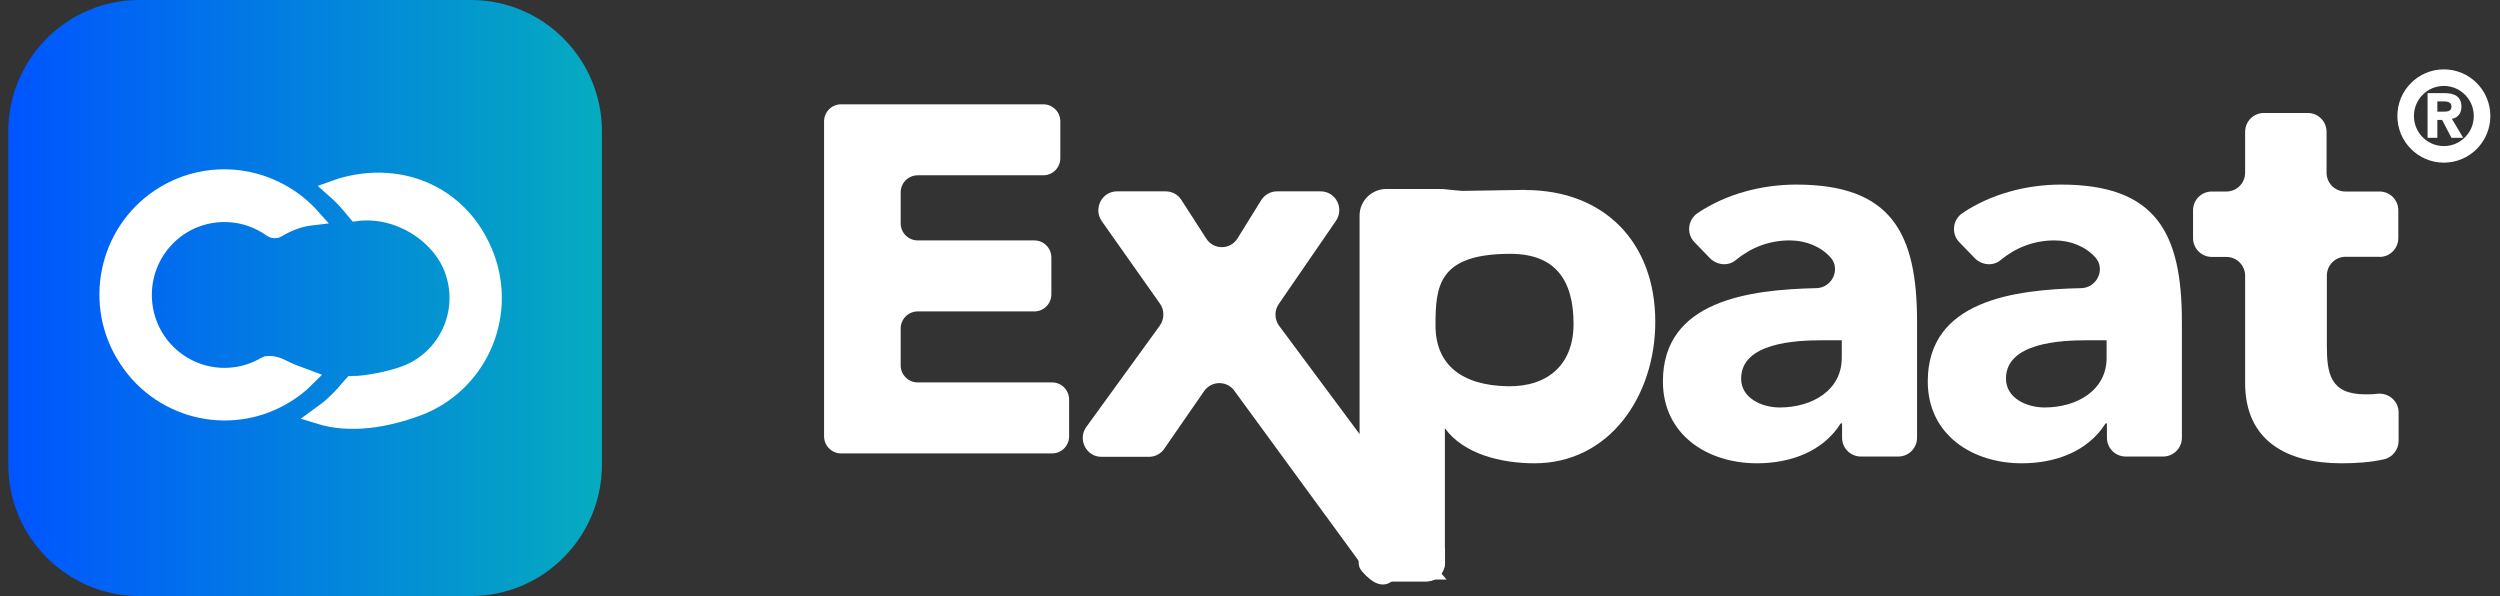
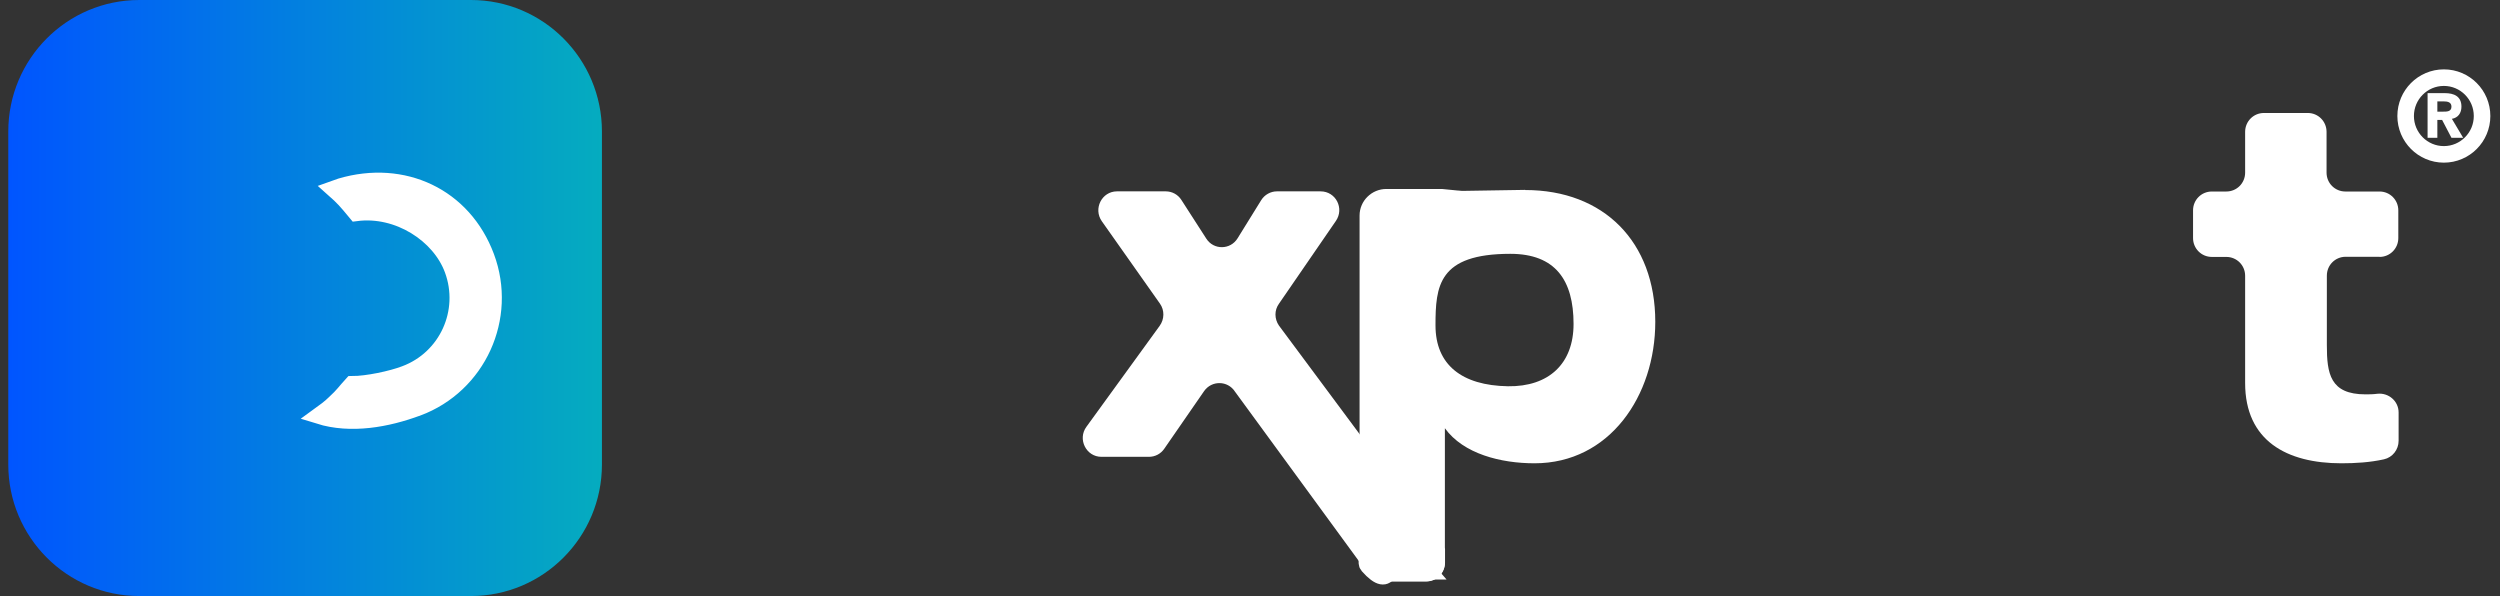
<svg xmlns="http://www.w3.org/2000/svg" width="151" height="36" viewBox="0 0 151 36" fill="none">
  <rect x="0" y="0" width="151" height="36" fill="#333333" stroke="none" />
  <g clipPath="url(#clip0_6919_9367)">
    <path d="M28.443 0H8.414C4.043 0 0.5 3.557 0.5 7.946V28.054C0.5 32.443 4.043 36 8.414 36H28.443C32.814 36 36.357 32.443 36.357 28.054V7.946C36.357 3.557 32.814 0 28.443 0Z" fill="url(#paint0_linear_6919_9367)" />
    <path d="M25.208 24.629C23.391 25.305 21.202 25.714 19.262 25.109C19.554 24.896 19.917 24.647 20.219 24.344C20.741 23.864 20.848 23.668 21.264 23.214C22.177 23.214 23.648 22.903 24.464 22.591C26.998 21.648 28.283 18.828 27.344 16.283C26.564 14.165 24.047 12.528 21.512 12.857C20.901 12.119 20.75 11.941 20.148 11.407C20.245 11.371 20.387 11.327 20.582 11.265C24.348 10.152 28 11.852 29.364 15.518C30.729 19.183 28.868 23.267 25.217 24.629H25.208Z" fill="white" stroke="white" strokeWidth="1.77" strokeMiterlimit="10" />
-     <path d="M16.993 22.191C17.587 22.493 17.914 22.591 18.552 22.831C18.136 23.25 17.666 23.614 17.161 23.908C13.811 25.901 9.495 24.789 7.51 21.426C7.51 21.417 7.492 21.399 7.484 21.39C5.507 18.027 6.615 13.694 9.956 11.709C12.003 10.491 14.529 10.402 16.656 11.451C17.489 11.852 18.233 12.421 18.845 13.106C18.446 13.151 18.047 13.249 17.666 13.4C17.356 13.516 17.055 13.667 16.771 13.845C16.656 13.916 16.505 13.907 16.399 13.827C14.201 12.252 11.152 12.759 9.584 14.957C8.015 17.164 8.52 20.224 10.709 21.799C11.684 22.502 12.889 22.823 14.086 22.689C14.777 22.618 15.433 22.396 16.036 22.04C16.222 21.924 16.798 22.066 16.984 22.191H16.993Z" fill="white" stroke="white" strokeWidth="1.77" strokeMiterlimit="10" />
-     <path d="M50.811 6.3H63.015C63.582 6.3 64.043 6.762 64.043 7.332V9.556C64.043 10.126 63.582 10.588 63.015 10.588H55.429C54.861 10.588 54.401 11.051 54.401 11.62V13.489C54.401 14.058 54.861 14.521 55.429 14.521H62.474C63.041 14.521 63.502 14.984 63.502 15.553V17.778C63.502 18.347 63.041 18.81 62.474 18.81H55.429C54.861 18.81 54.401 19.272 54.401 19.842V22.066C54.401 22.636 54.861 23.098 55.429 23.098H63.546C64.114 23.098 64.575 23.561 64.575 24.131V26.355C64.575 26.924 64.114 27.387 63.546 27.387H50.802C50.235 27.387 49.774 26.924 49.774 26.355V7.332C49.774 6.762 50.235 6.3 50.802 6.3H50.811Z" fill="white" />
    <path d="M82.406 26.604L77.248 19.664C76.973 19.264 76.964 18.738 77.248 18.347L80.686 13.347C81.209 12.59 80.686 11.558 79.764 11.558H77.124C76.742 11.558 76.379 11.763 76.175 12.092L74.748 14.396C74.314 15.099 73.304 15.108 72.861 14.414L71.354 12.074C71.15 11.754 70.796 11.558 70.415 11.558H67.464C66.551 11.558 66.019 12.608 66.551 13.364L70.06 18.338C70.344 18.738 70.335 19.281 70.043 19.682L65.62 25.777C65.071 26.524 65.603 27.592 66.524 27.592H69.396C69.768 27.592 70.105 27.414 70.317 27.111L72.728 23.623C73.189 22.965 74.155 22.983 74.589 23.65L82.592 34.594C82.636 34.665 82.689 34.719 82.742 34.772C82.778 34.817 82.831 34.852 82.884 34.897C82.884 34.897 82.902 34.897 82.911 34.923C82.973 34.959 83.026 34.995 83.097 35.021C83.141 35.048 83.194 35.057 83.247 35.075H83.265C83.265 35.075 83.318 35.093 83.345 35.101C83.407 35.101 83.469 35.119 83.54 35.119H86.154C86.783 35.119 87.28 34.603 87.28 33.971V33.153L82.414 26.613L82.406 26.604Z" fill="white" />
    <path d="M92.118 11.469L87.165 11.549H83.77C83.141 11.549 82.636 12.056 82.636 12.688V33.953C82.636 34.265 82.76 34.55 82.973 34.763C83.008 34.808 83.061 34.843 83.114 34.888C83.114 34.888 83.141 34.888 83.141 34.914C83.203 34.95 83.256 34.986 83.327 35.012C83.371 35.039 83.425 35.048 83.478 35.066H83.496C83.496 35.066 83.549 35.083 83.575 35.092C83.646 35.092 83.699 35.11 83.77 35.11H86.128C86.766 35.11 87.271 34.594 87.271 33.962V25.865C88.388 27.414 90.647 27.983 92.686 27.983C97.223 27.983 99.979 23.899 99.979 19.441C99.979 14.601 96.86 11.478 92.127 11.478L92.118 11.469ZM91.082 23.33C88.29 23.285 86.704 22.03 86.704 19.655C86.704 17.279 86.872 15.331 91.223 15.331C93.944 15.331 95.043 16.923 95.043 19.566C95.043 21.968 93.545 23.365 91.082 23.33Z" fill="white" />
-     <path d="M111.243 25.572H111.181C110.1 27.289 108.124 27.983 106.121 27.983C103.134 27.983 100.44 26.266 100.44 23.036C100.44 18.151 105.66 17.493 109.71 17.404C110.658 17.386 111.199 16.247 110.561 15.544C109.976 14.895 109.081 14.521 108.097 14.521C106.848 14.521 105.749 14.957 104.836 15.713C104.375 16.096 103.693 16.016 103.276 15.589L102.346 14.628C101.84 14.112 101.947 13.266 102.541 12.866C104.242 11.727 106.378 11.149 108.496 11.149C114.248 11.149 115.79 14.085 115.79 19.432V26.435C115.79 27.067 115.285 27.574 114.655 27.574H112.395C111.766 27.574 111.261 27.067 111.261 26.435V25.563L111.243 25.572ZM110.029 20.553C108.514 20.553 105.164 20.687 105.164 22.867C105.164 24.05 106.413 24.611 107.495 24.611C109.435 24.611 111.243 23.588 111.243 21.612V20.553H110.029Z" fill="white" />
-     <path d="M127.24 25.572H127.178C126.097 27.289 124.12 27.983 122.117 27.983C119.131 27.983 116.437 26.266 116.437 23.036C116.437 18.151 121.657 17.493 125.707 17.404C126.655 17.386 127.195 16.247 126.557 15.544C125.972 14.895 125.077 14.521 124.094 14.521C122.844 14.521 121.745 14.957 120.832 15.713C120.372 16.096 119.689 16.016 119.273 15.589L118.342 14.628C117.837 14.112 117.943 13.266 118.537 12.866C120.239 11.727 122.374 11.149 124.492 11.149C130.244 11.149 131.786 14.085 131.786 19.432V26.435C131.786 27.067 131.281 27.574 130.652 27.574H128.392C127.763 27.574 127.258 27.067 127.258 26.435V25.563L127.24 25.572ZM126.026 20.553C124.51 20.553 121.16 20.687 121.16 22.867C121.16 24.05 122.41 24.611 123.491 24.611C125.432 24.611 127.24 23.588 127.24 21.612V20.553H126.026Z" fill="white" />
    <path d="M143.741 15.509H141.677C141.047 15.509 140.542 16.016 140.542 16.648V20.847C140.542 22.564 140.737 23.819 142.873 23.819C143.068 23.819 143.325 23.819 143.6 23.783C144.273 23.712 144.876 24.228 144.876 24.913V26.622C144.876 27.156 144.512 27.627 143.99 27.743C143.148 27.93 142.27 27.983 141.42 27.983C138.132 27.983 135.606 26.631 135.606 23.134V16.656C135.606 16.025 135.101 15.518 134.471 15.518H133.594C132.965 15.518 132.46 15.01 132.46 14.379V12.706C132.46 12.074 132.965 11.567 133.594 11.567H134.471C135.101 11.567 135.606 11.06 135.606 10.428V7.963C135.606 7.332 136.111 6.824 136.74 6.824H139.39C140.019 6.824 140.524 7.332 140.524 7.963V10.428C140.524 11.06 141.03 11.567 141.659 11.567H143.724C144.353 11.567 144.858 12.074 144.858 12.706V14.379C144.858 15.01 144.353 15.518 143.724 15.518L143.741 15.509Z" fill="white" />
    <path d="M147.609 9.324C148.884 9.324 149.917 8.286 149.917 7.007C149.917 5.727 148.884 4.69 147.609 4.69C146.335 4.69 145.301 5.727 145.301 7.007C145.301 8.286 146.335 9.324 147.609 9.324Z" stroke="white" strokeWidth="0.4" strokeMiterlimit="10" />
    <path d="M146.626 5.625H147.662C148.212 5.625 148.671 5.809 148.671 6.441C148.671 6.822 148.474 7.112 148.094 7.178L148.776 8.323H148.068L147.504 7.244H147.216V8.323H146.626V5.625ZM147.216 6.743H147.57C147.793 6.743 148.068 6.743 148.068 6.441C148.068 6.164 147.819 6.125 147.609 6.125H147.216V6.743Z" fill="white" />
    <path d="M92.021 12.403L87.067 11.914H83.735C83.123 11.914 82.618 12.412 82.618 13.017V33.384C82.618 33.58 82.485 34.007 82.618 34.158C84.107 35.849 83.912 33.669 84.231 33.865C84.524 34.043 84.807 34.016 85.135 34.025C85.357 34.025 84.462 34.505 84.683 34.505H86.287C86.287 34.505 86.119 34.309 86.119 33.696L86.473 25.821L86.367 23.036C87.457 24.54 90.116 24.949 92.11 24.949C96.559 24.949 98.783 23.908 98.783 19.575C98.783 14.868 96.665 12.412 92.03 12.412L92.021 12.403ZM91.507 25.848C89.088 25.848 85.011 21.693 85.011 19.361C85.011 17.03 87.342 13.329 91.613 13.329C94.281 13.329 96.488 17.662 96.488 20.002C96.488 22.342 93.927 25.848 91.507 25.848Z" fill="white" stroke="white" strokeWidth="0.39" strokeMiterlimit="10" />
  </g>
  <defs>
    <linearGradient id="paint0_linear_6919_9367" x1="0.5" y1="18" x2="36.357" y2="18" gradientUnits="userSpaceOnUse">
      <stop stop-color="#0055FF" />
      <stop offset="1" stop-color="#05ACBF" />
    </linearGradient>
    <clipPath id="clip0_6919_9367">
      <rect width="150" height="36" fill="white" transform="translate(0.5)" />
    </clipPath>
  </defs>
</svg>